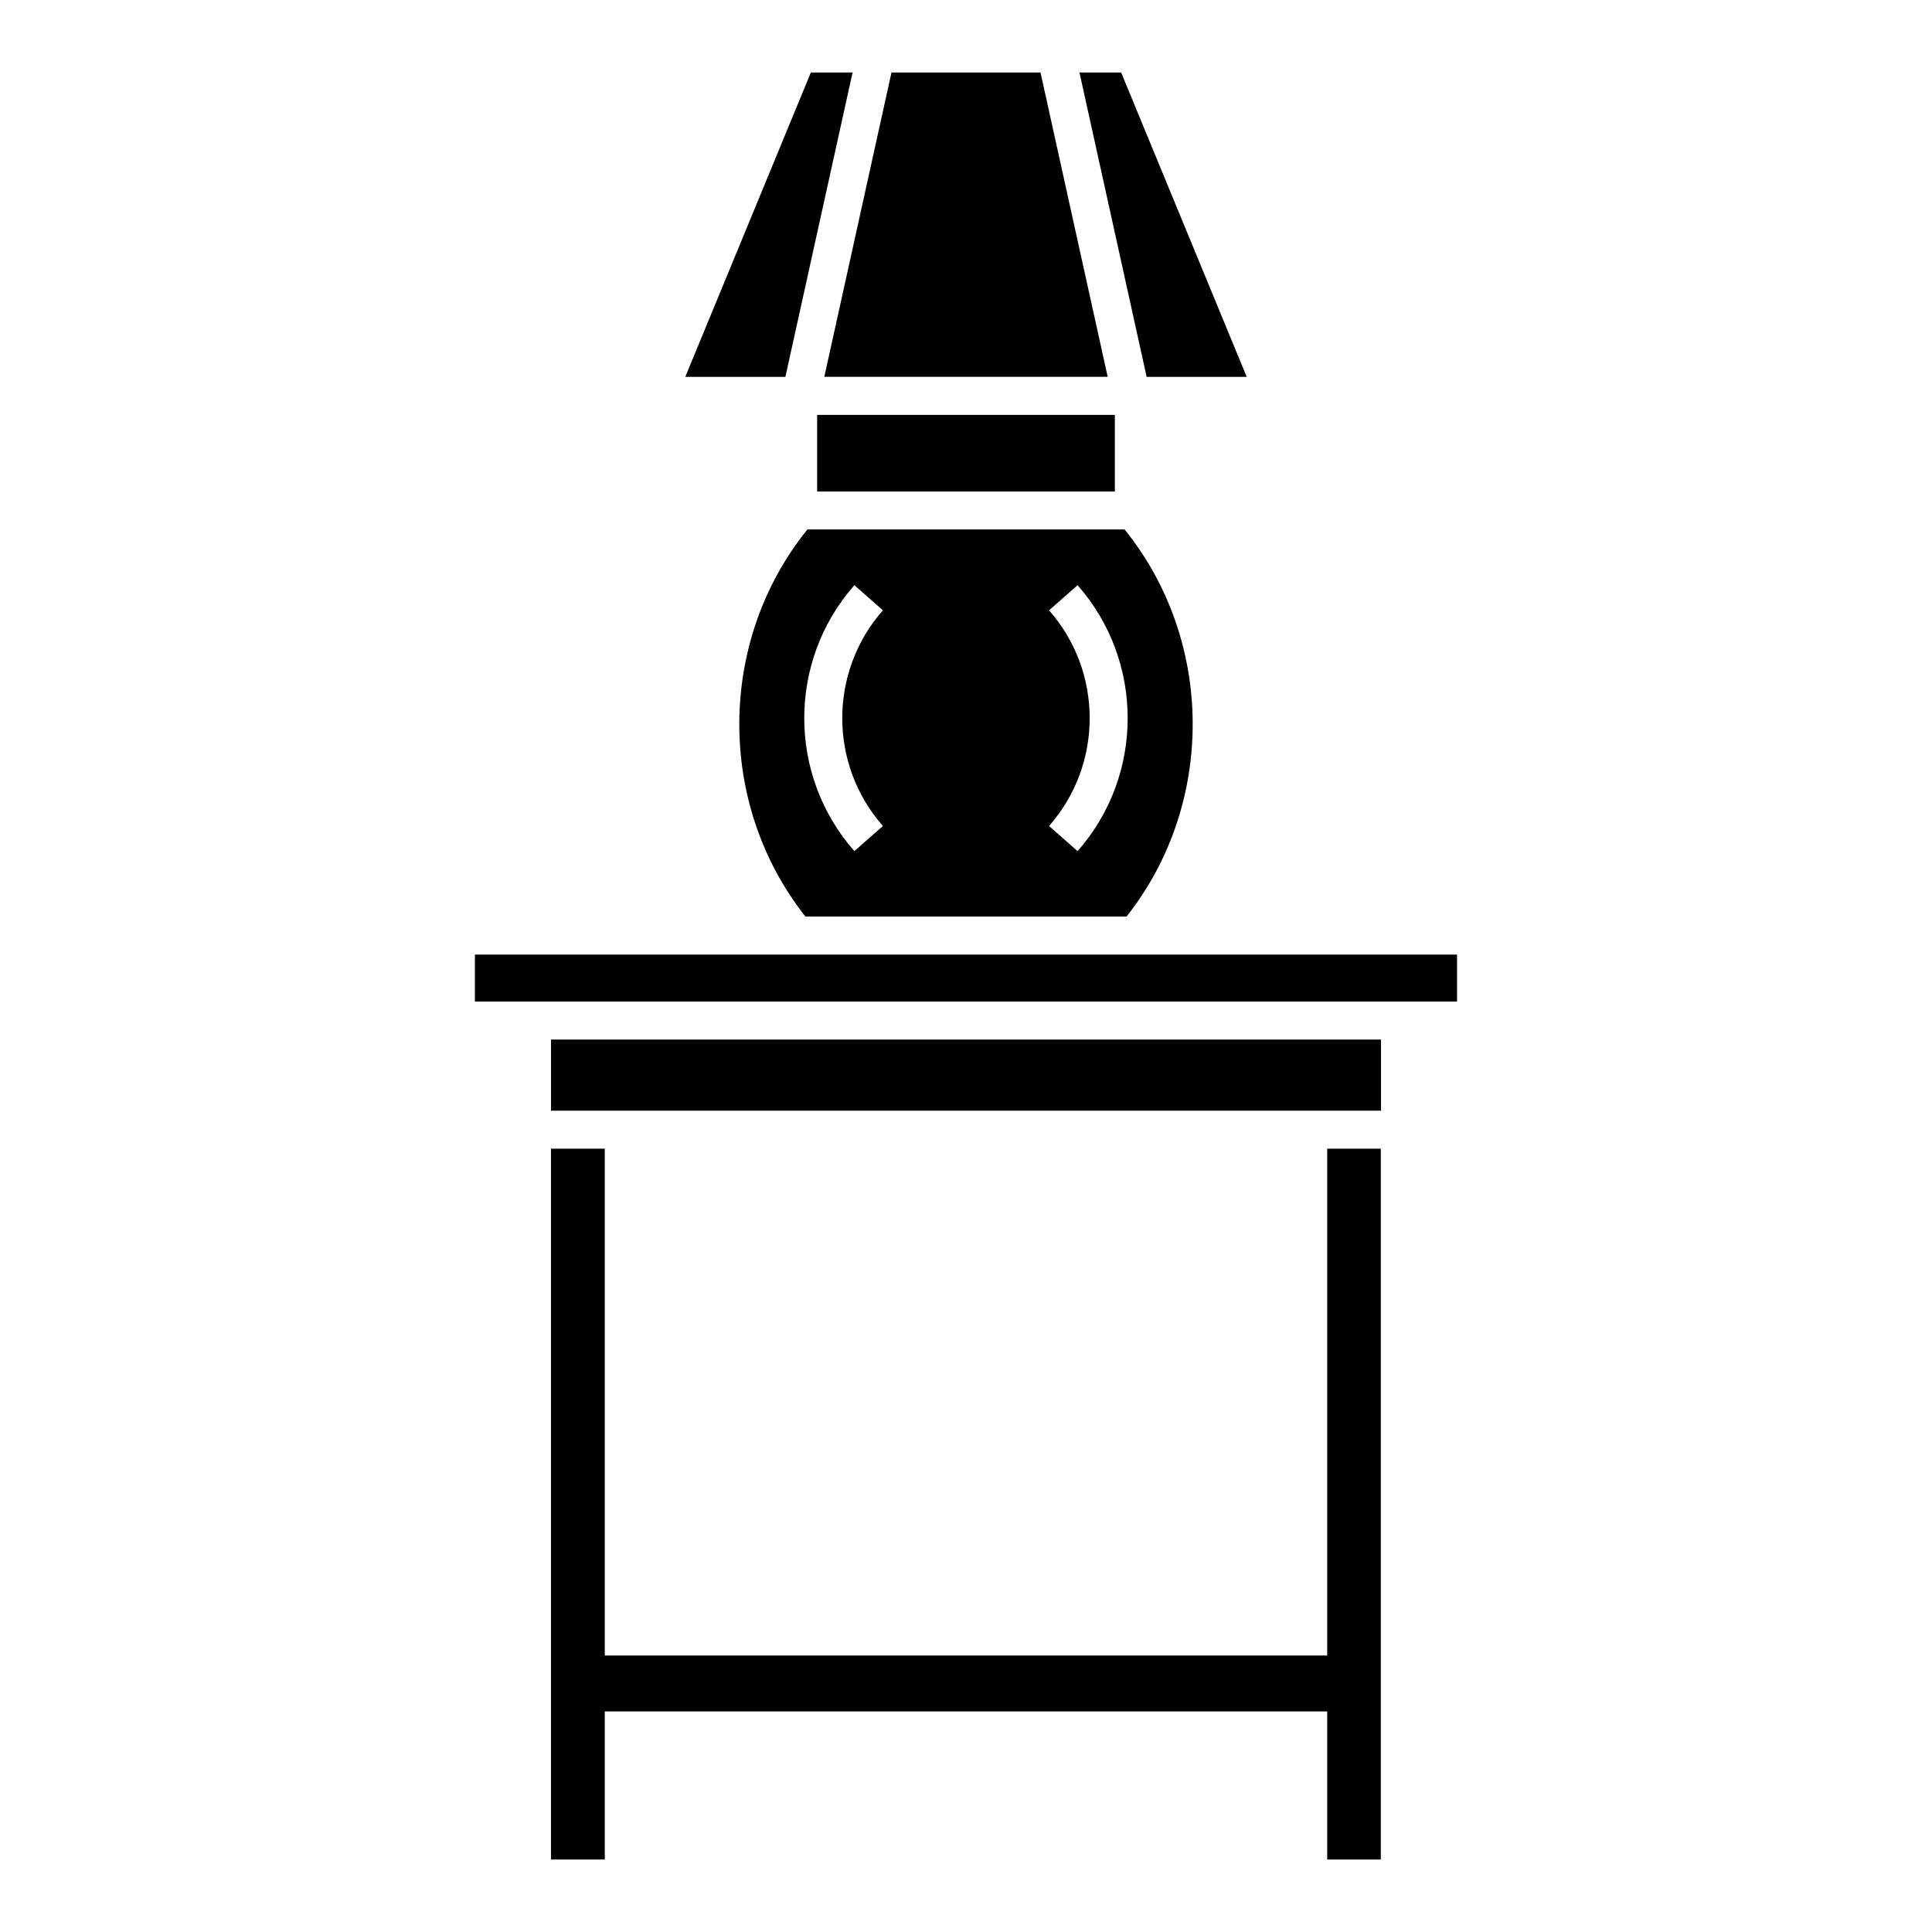
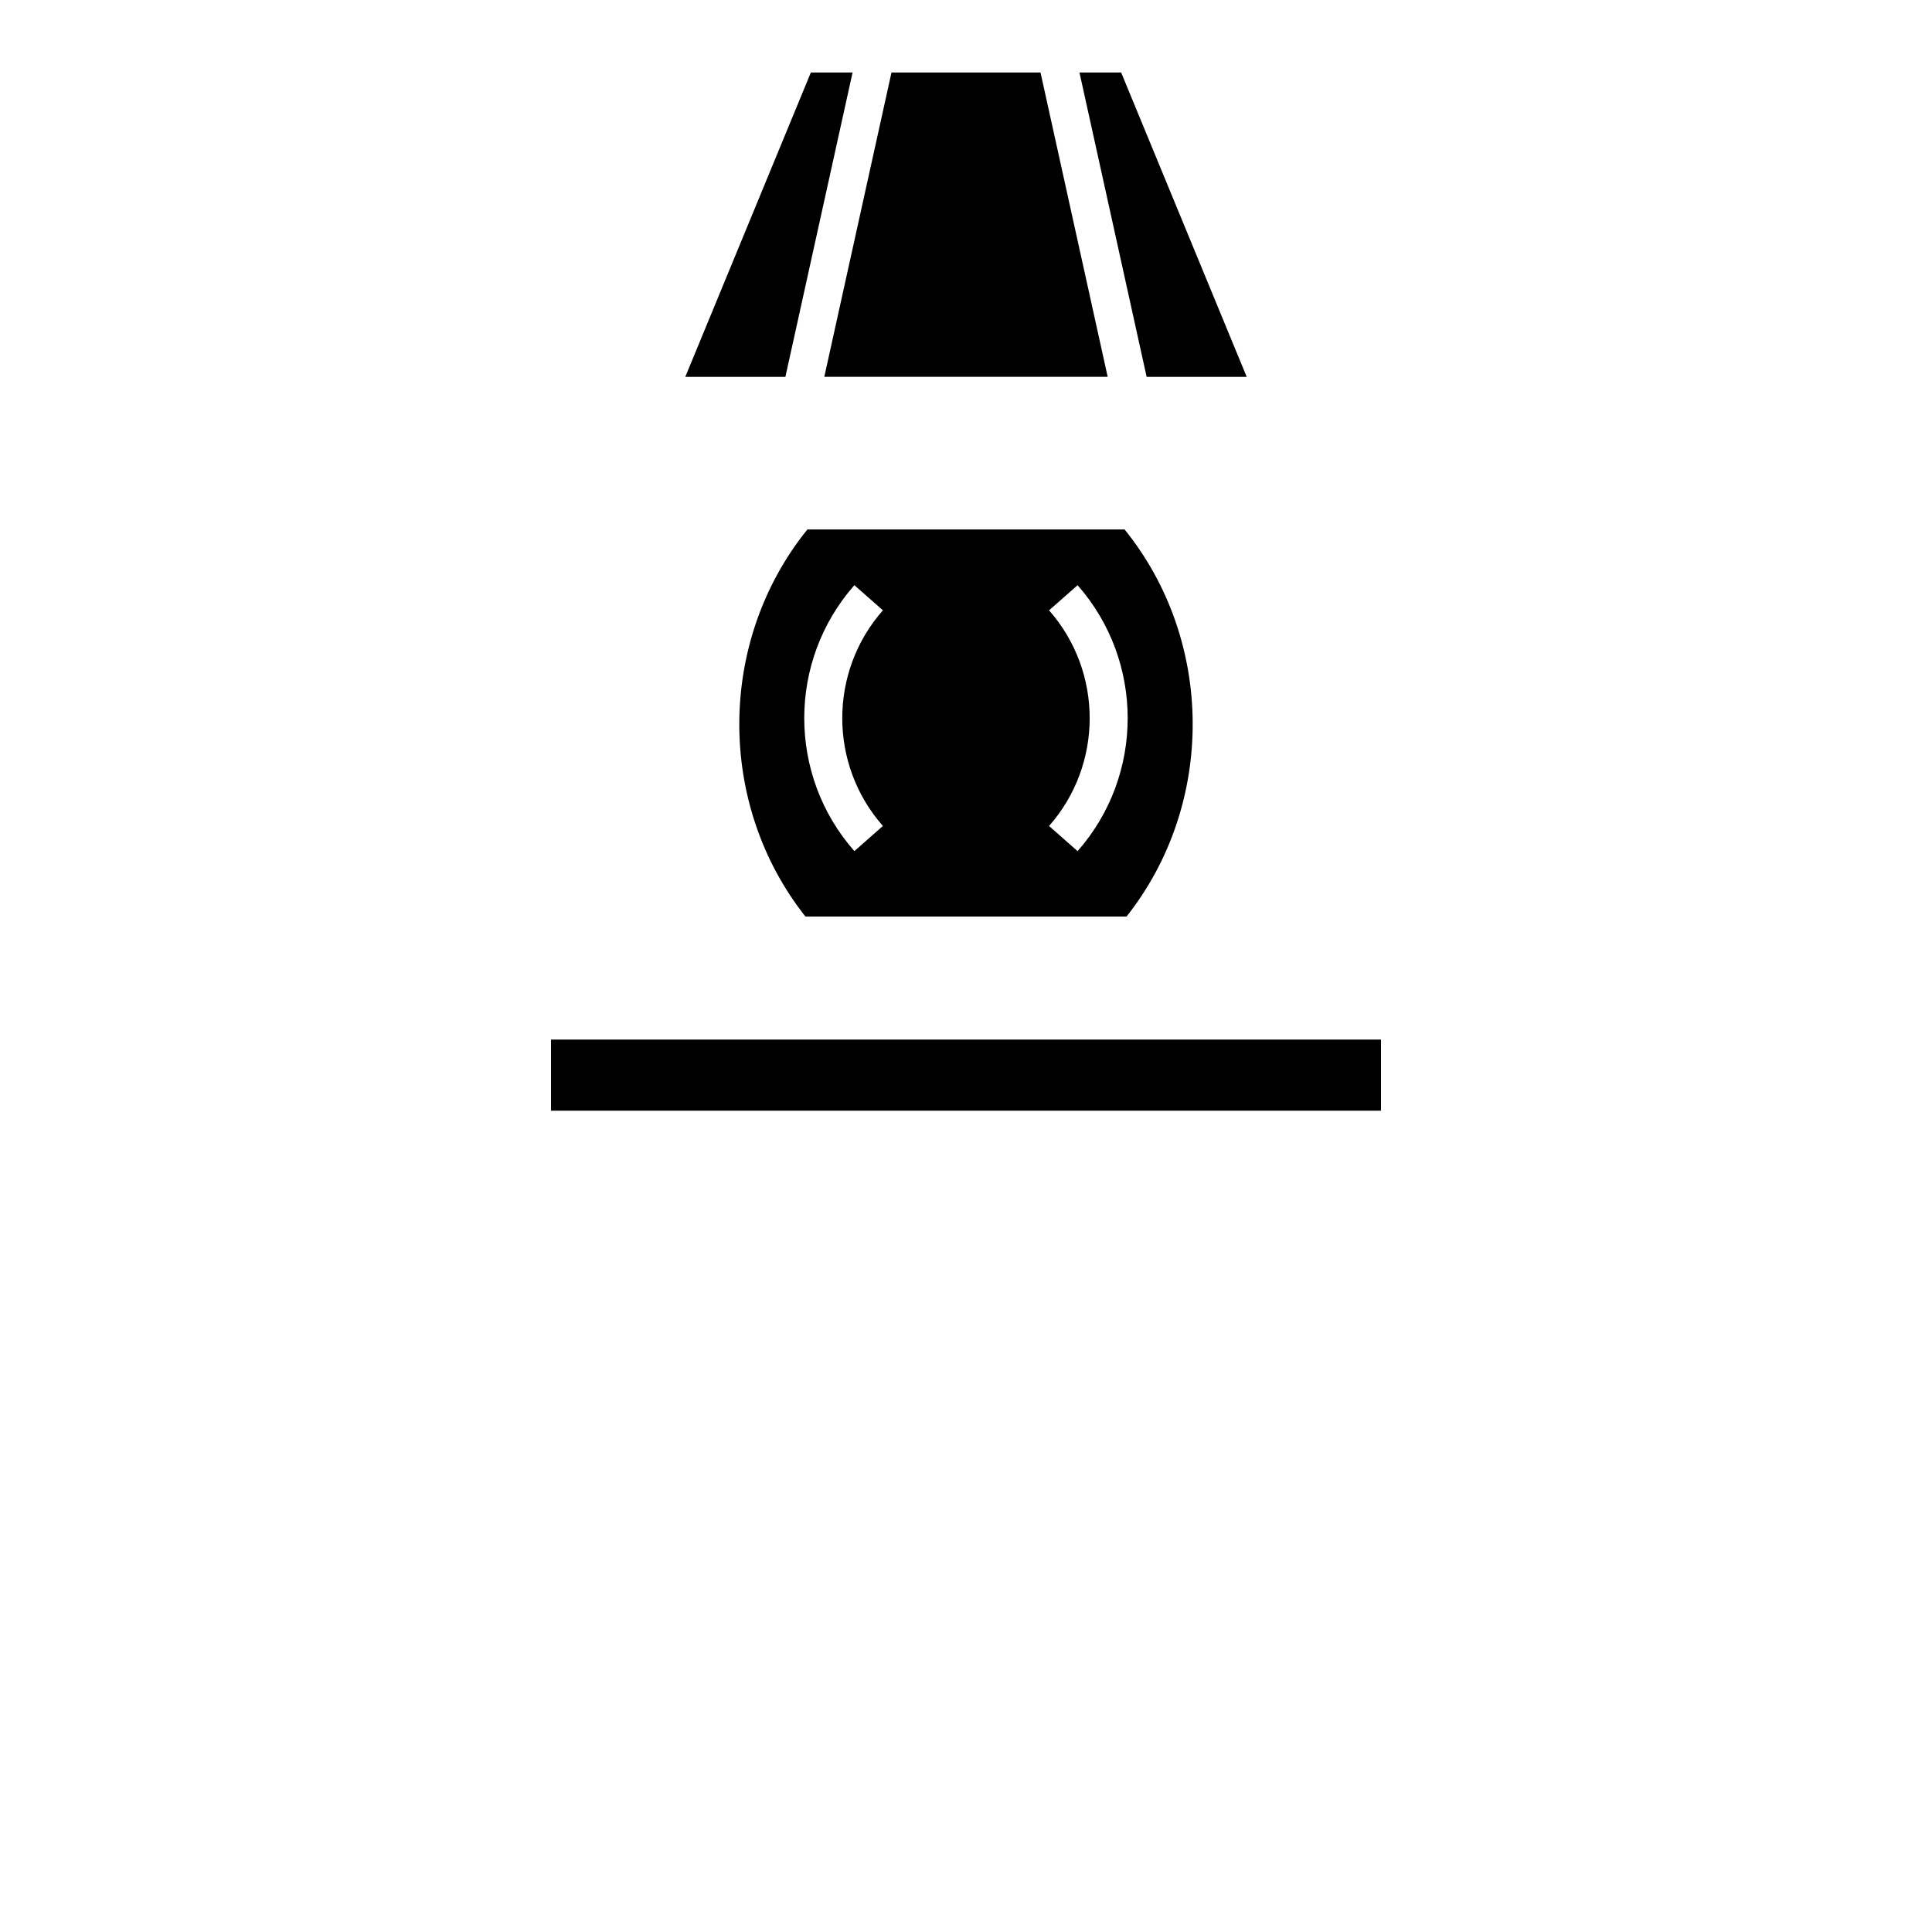
<svg xmlns="http://www.w3.org/2000/svg" fill="#000000" width="800px" height="800px" version="1.1" viewBox="144 144 512 512">
  <g>
    <path d="m442.03 284.32h-84.066c-23.859 29.523-24.078 72.789-0.523 102.57h85.109c23.559-29.785 23.34-73.051-0.52-102.57zm-64.051 78.57-7.559 6.664c-17.715-20.086-17.715-50.383 0-70.473l7.559 6.66c-14.363 16.297-14.363 40.863 0 57.148zm44.031 0.008c14.355-16.289 14.355-40.859 0-57.152l7.559-6.66c17.703 20.094 17.703 50.387 0 70.473z" />
-     <path d="m360.55 253.95h78.898v20.305h-78.898z" />
-     <path d="m509.93 636.79v-188.38h-14.207v134.32h-191.45v-134.32h-14.258v188.38h14.258v-39.246h191.45v39.246z" />
    <path d="m430.07 163.21 17.801 80.66h26.52l-33.277-80.66z" />
-     <path d="m520.05 409.42h10.078v-12.441h-260.27v12.441z" />
    <path d="m362.45 243.86h75.098l-17.801-80.652h-39.492z" />
    <path d="m290.02 438.34h219.96v-18.844h-219.96z" />
    <path d="m325.61 243.87h26.527l17.805-80.66h-11.055z" />
  </g>
</svg>